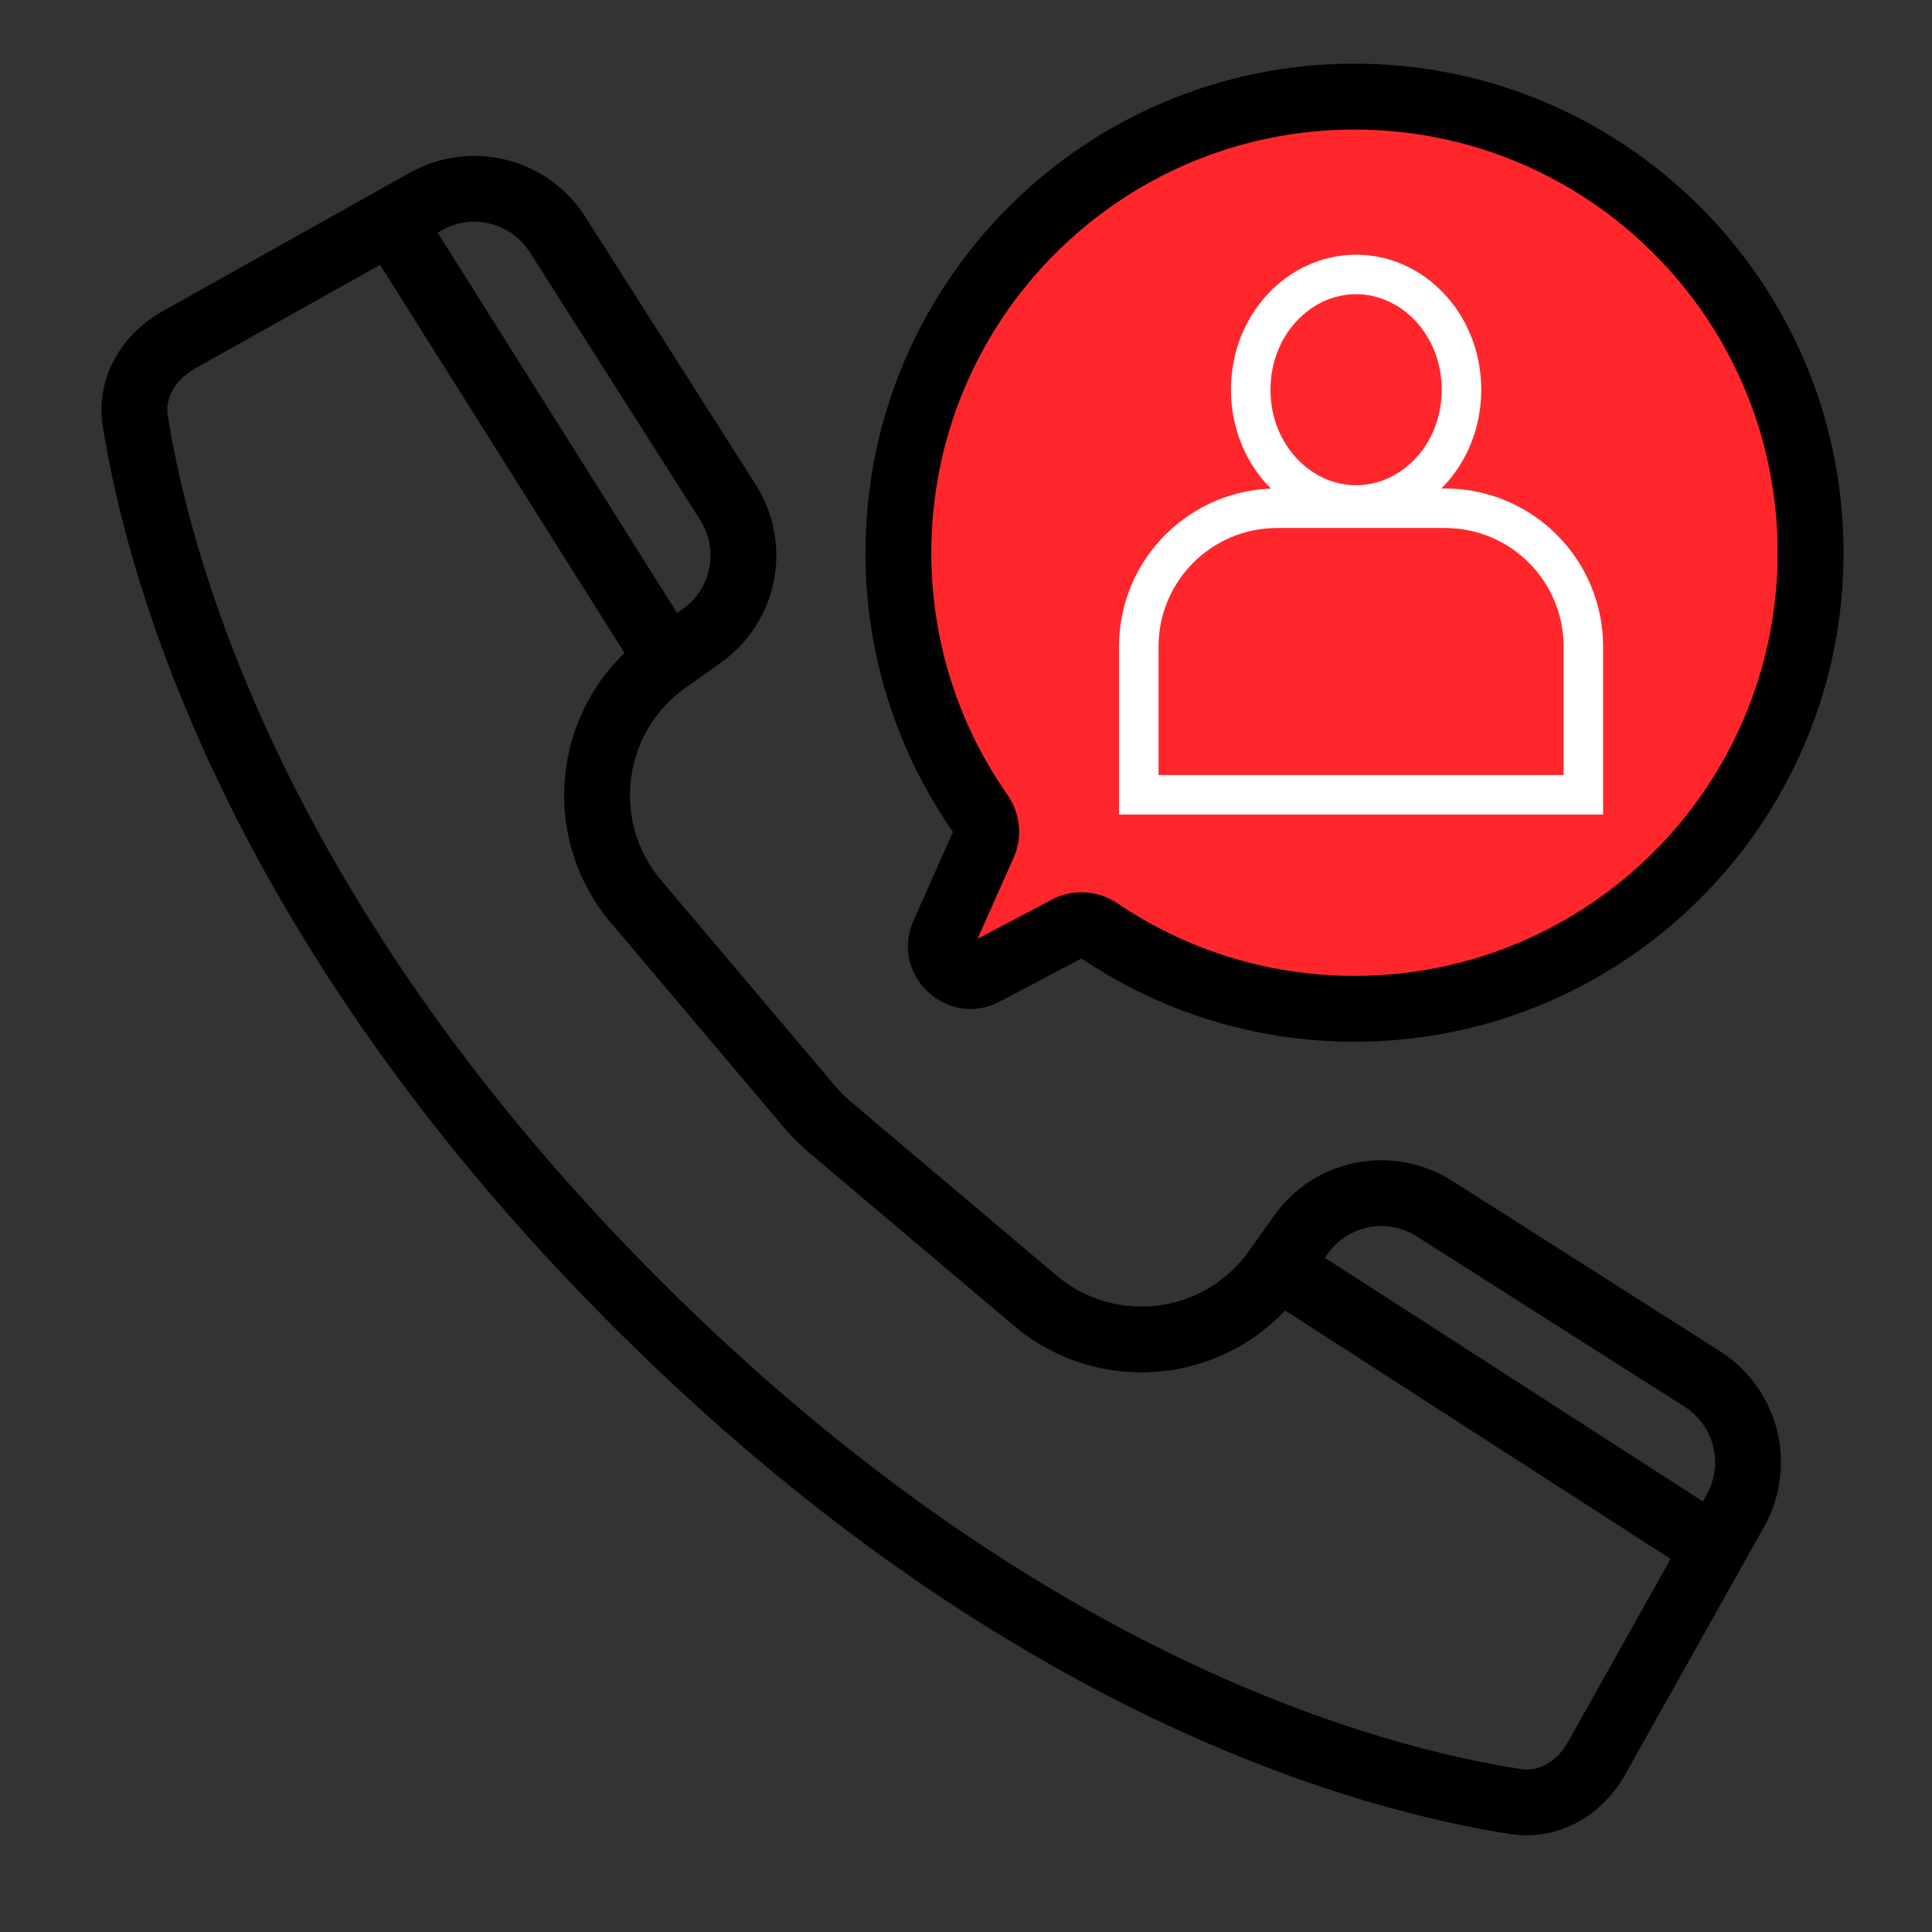
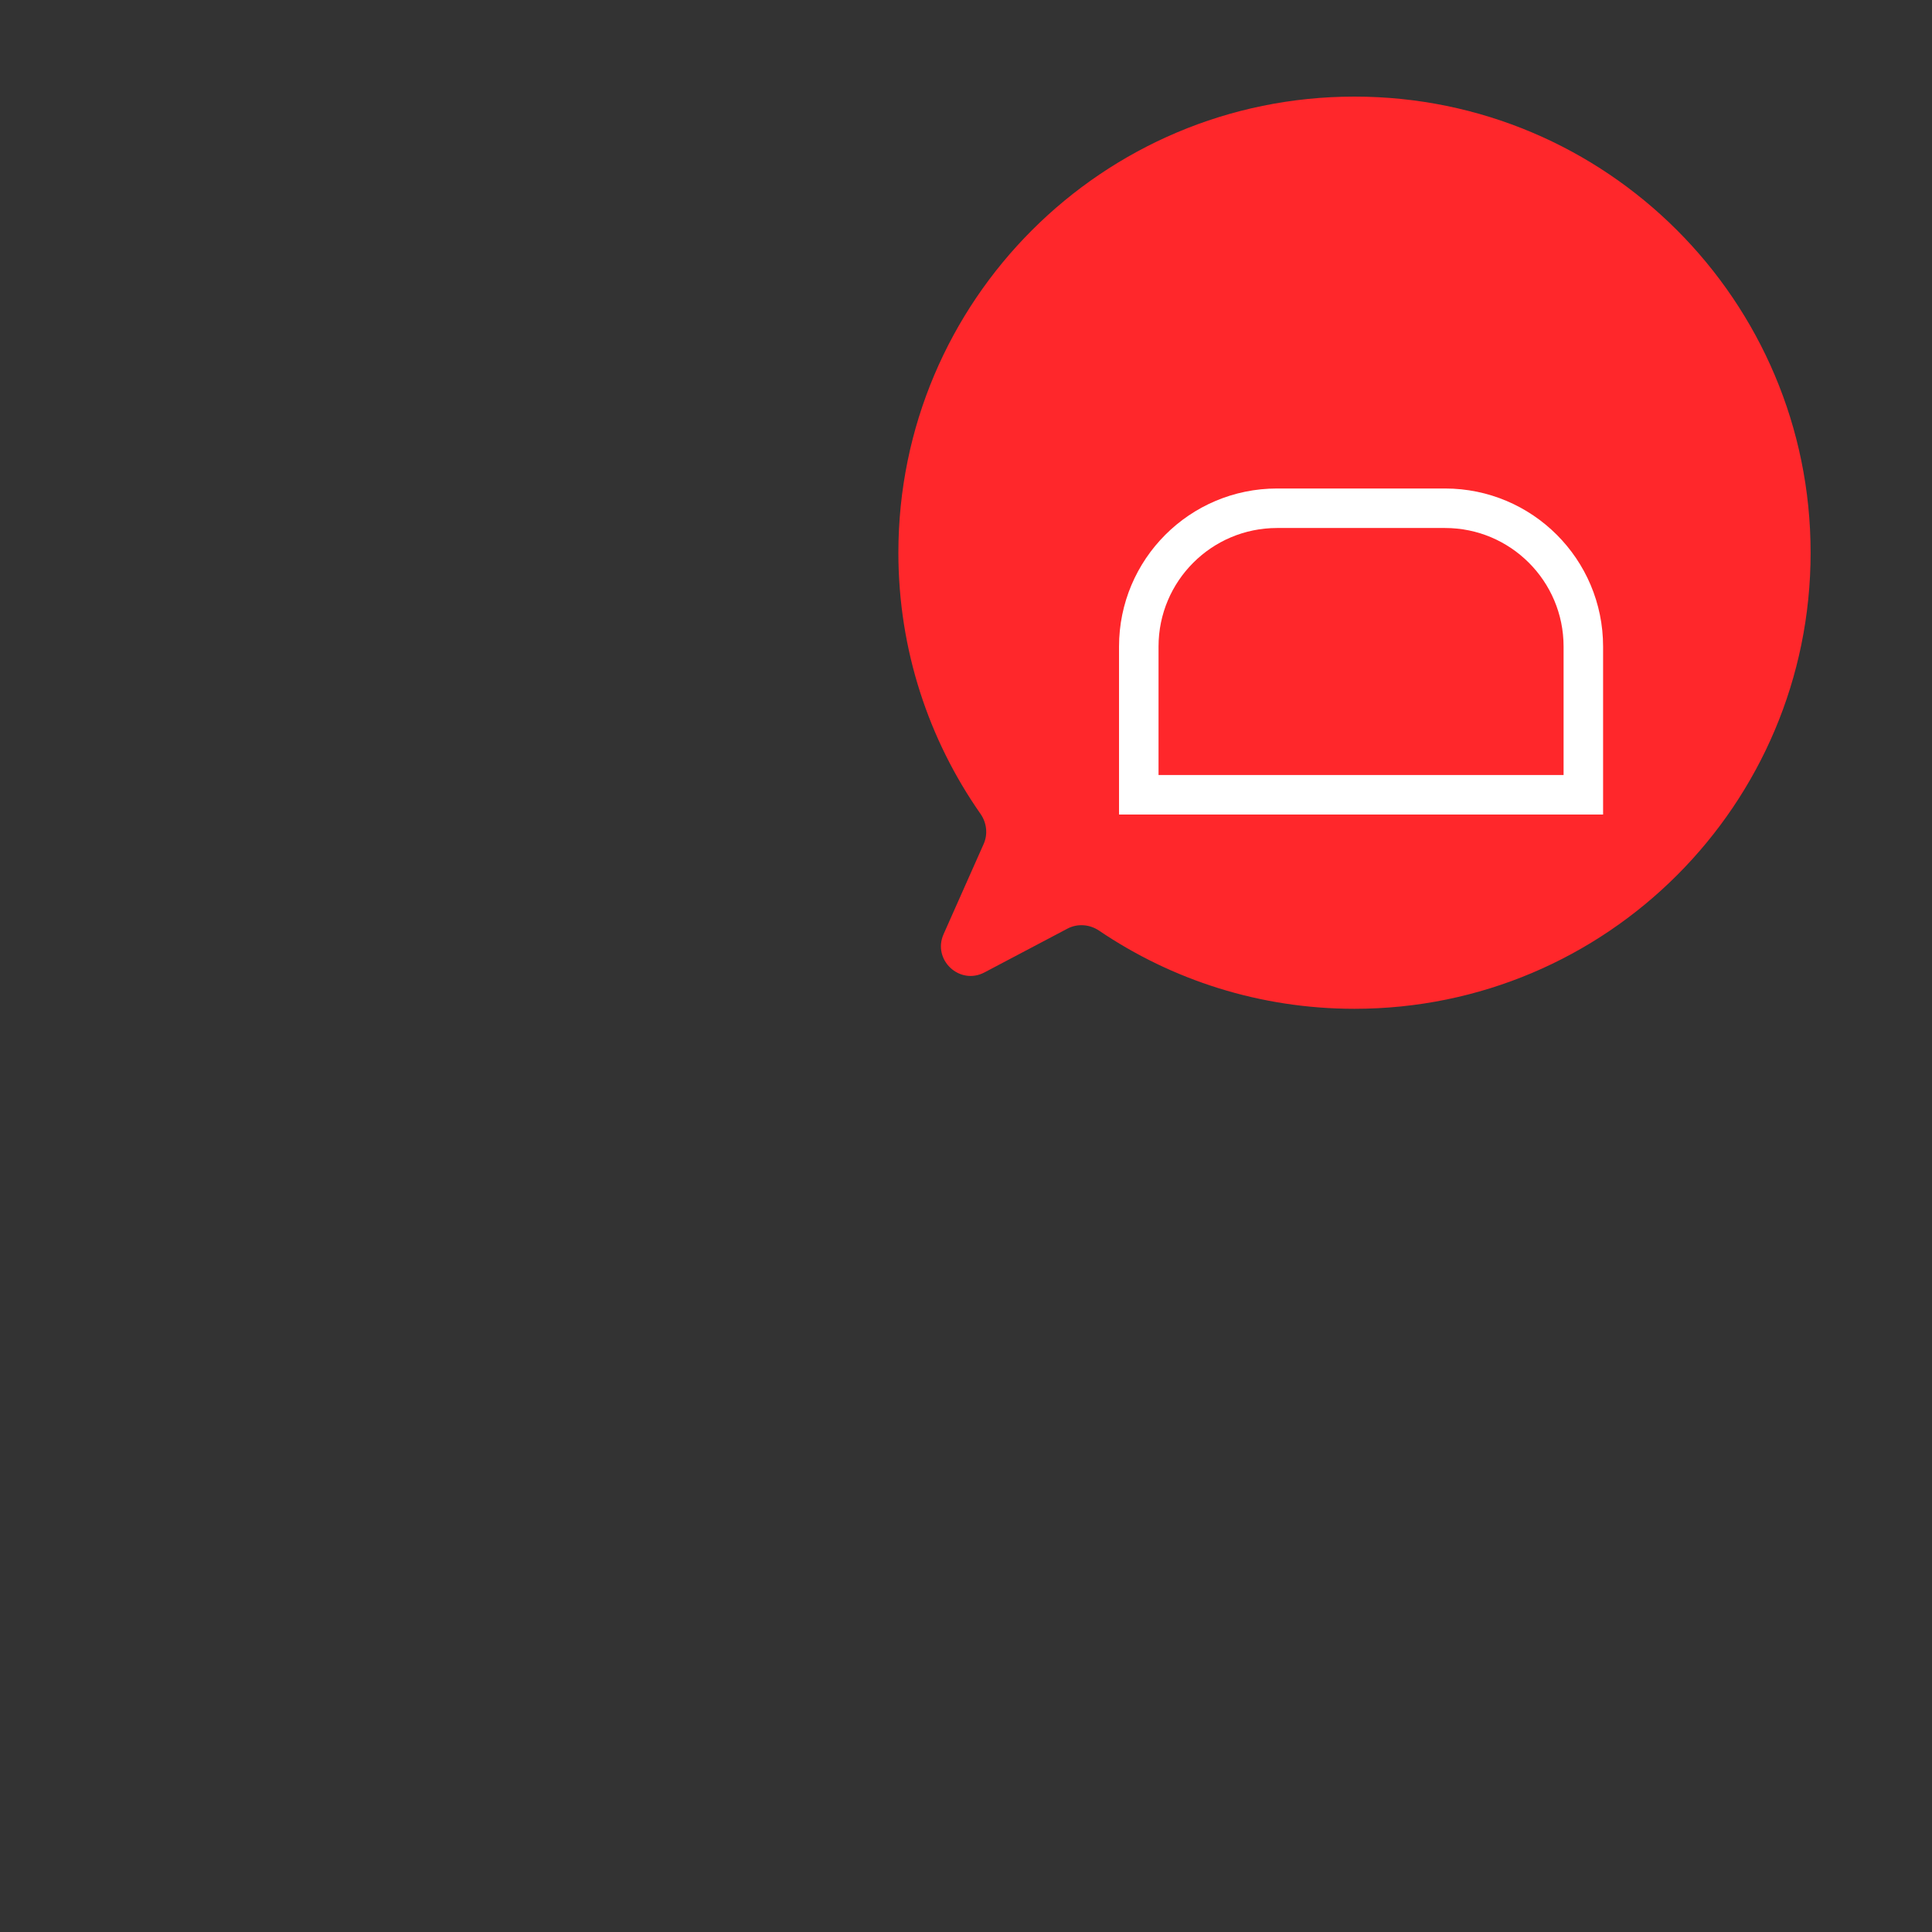
<svg xmlns="http://www.w3.org/2000/svg" width="60" height="60" viewBox="0 0 60 60" fill="none">
  <rect x="0" y="0" width="60" height="60" fill="#333333" stroke="none" />
  <path fill-rule="evenodd" clip-rule="evenodd" d="M42.065 31.329C49.888 31.329 56.23 24.988 56.23 17.165C56.23 9.342 49.888 3 42.065 3C34.242 3 27.9 9.342 27.9 17.165C27.9 20.181 28.843 22.976 30.449 25.273C30.642 25.548 30.685 25.903 30.549 26.209L29.304 29.011C28.949 29.809 29.802 30.607 30.574 30.199L33.152 28.839C33.465 28.674 33.842 28.705 34.135 28.903C36.398 30.435 39.127 31.329 42.065 31.329Z" fill="#FF272B" />
-   <path d="M33.152 28.839L32.675 27.935L33.152 28.839ZM34.135 28.903L34.708 28.056L34.135 28.903ZM29.304 29.011L28.369 28.596L29.304 29.011ZM30.574 30.199L31.052 31.104L30.574 30.199ZM30.449 25.273L29.611 25.86L30.449 25.273ZM30.549 26.209L29.614 25.794L30.549 26.209ZM55.207 17.165C55.207 24.423 49.323 30.307 42.065 30.307V32.352C50.453 32.352 57.253 25.553 57.253 17.165H55.207ZM42.065 4.023C49.323 4.023 55.207 9.907 55.207 17.165H57.253C57.253 8.777 50.453 1.977 42.065 1.977V4.023ZM28.923 17.165C28.923 9.907 34.807 4.023 42.065 4.023V1.977C33.677 1.977 26.878 8.777 26.878 17.165H28.923ZM31.288 24.687C29.797 22.556 28.923 19.964 28.923 17.165H26.878C26.878 20.397 27.889 23.396 29.611 25.86L31.288 24.687ZM30.238 29.427L31.483 26.625L29.614 25.794L28.369 28.596L30.238 29.427ZM32.675 27.935L30.097 29.294L31.052 31.104L33.629 29.744L32.675 27.935ZM42.065 30.307C39.338 30.307 36.807 29.477 34.708 28.056L33.562 29.75C35.988 31.393 38.916 32.352 42.065 32.352V30.307ZM33.629 29.744C33.61 29.754 33.592 29.756 33.58 29.756C33.569 29.755 33.564 29.752 33.562 29.75L34.708 28.056C34.123 27.66 33.342 27.583 32.675 27.935L33.629 29.744ZM28.369 28.596C27.62 30.281 29.421 31.964 31.052 31.104L30.097 29.294C30.097 29.295 30.105 29.291 30.12 29.288C30.135 29.286 30.15 29.286 30.165 29.288C30.193 29.293 30.208 29.304 30.215 29.31C30.222 29.317 30.234 29.331 30.24 29.359C30.243 29.373 30.245 29.389 30.243 29.404C30.242 29.419 30.238 29.427 30.238 29.427L28.369 28.596ZM29.611 25.86C29.61 25.857 29.607 25.852 29.606 25.842C29.604 25.831 29.606 25.813 29.614 25.794L31.483 26.625C31.774 25.971 31.672 25.238 31.288 24.687L29.611 25.86Z" fill="black" />
-   <path d="M45.388 12.102C45.388 14.124 43.879 15.682 42.115 15.682C40.35 15.682 38.842 14.124 38.842 12.102C38.842 10.081 40.35 8.523 42.115 8.523C43.879 8.523 45.388 10.081 45.388 12.102Z" stroke="white" stroke-width="1.227" />
  <path d="M35.366 20.079C35.366 17.707 37.289 15.784 39.661 15.784H44.877C47.249 15.784 49.172 17.707 49.172 20.079V24.682H35.366V20.079Z" stroke="white" stroke-width="1.227" />
-   <path d="M49.583 54.605C49.033 55.585 48.053 56.102 47.074 55.95C42.555 55.251 31.697 52.377 19.826 40.531C7.888 28.618 4.934 17.652 4.202 13.087C4.043 12.1 4.562 11.11 5.55 10.557L13.226 6.256C14.647 5.46 16.442 5.912 17.316 7.285L22.607 15.6C23.485 16.978 23.127 18.803 21.794 19.748L20.698 20.526C18.255 22.258 17.817 25.71 19.751 27.997L25.153 34.386C25.337 34.604 25.539 34.806 25.757 34.99L32.147 40.39C34.435 42.323 37.887 41.886 39.62 39.444L40.398 38.348C41.343 37.015 43.169 36.657 44.548 37.535L52.865 42.825C54.239 43.699 54.69 45.493 53.895 46.913L49.583 54.605Z" stroke="black" stroke-width="2.045" />
-   <path d="M11.891 6.444L20.584 20.25" stroke="black" stroke-width="2.045" />
-   <path d="M39.15 38.992L52.864 47.831" stroke="black" stroke-width="2.045" />
</svg>